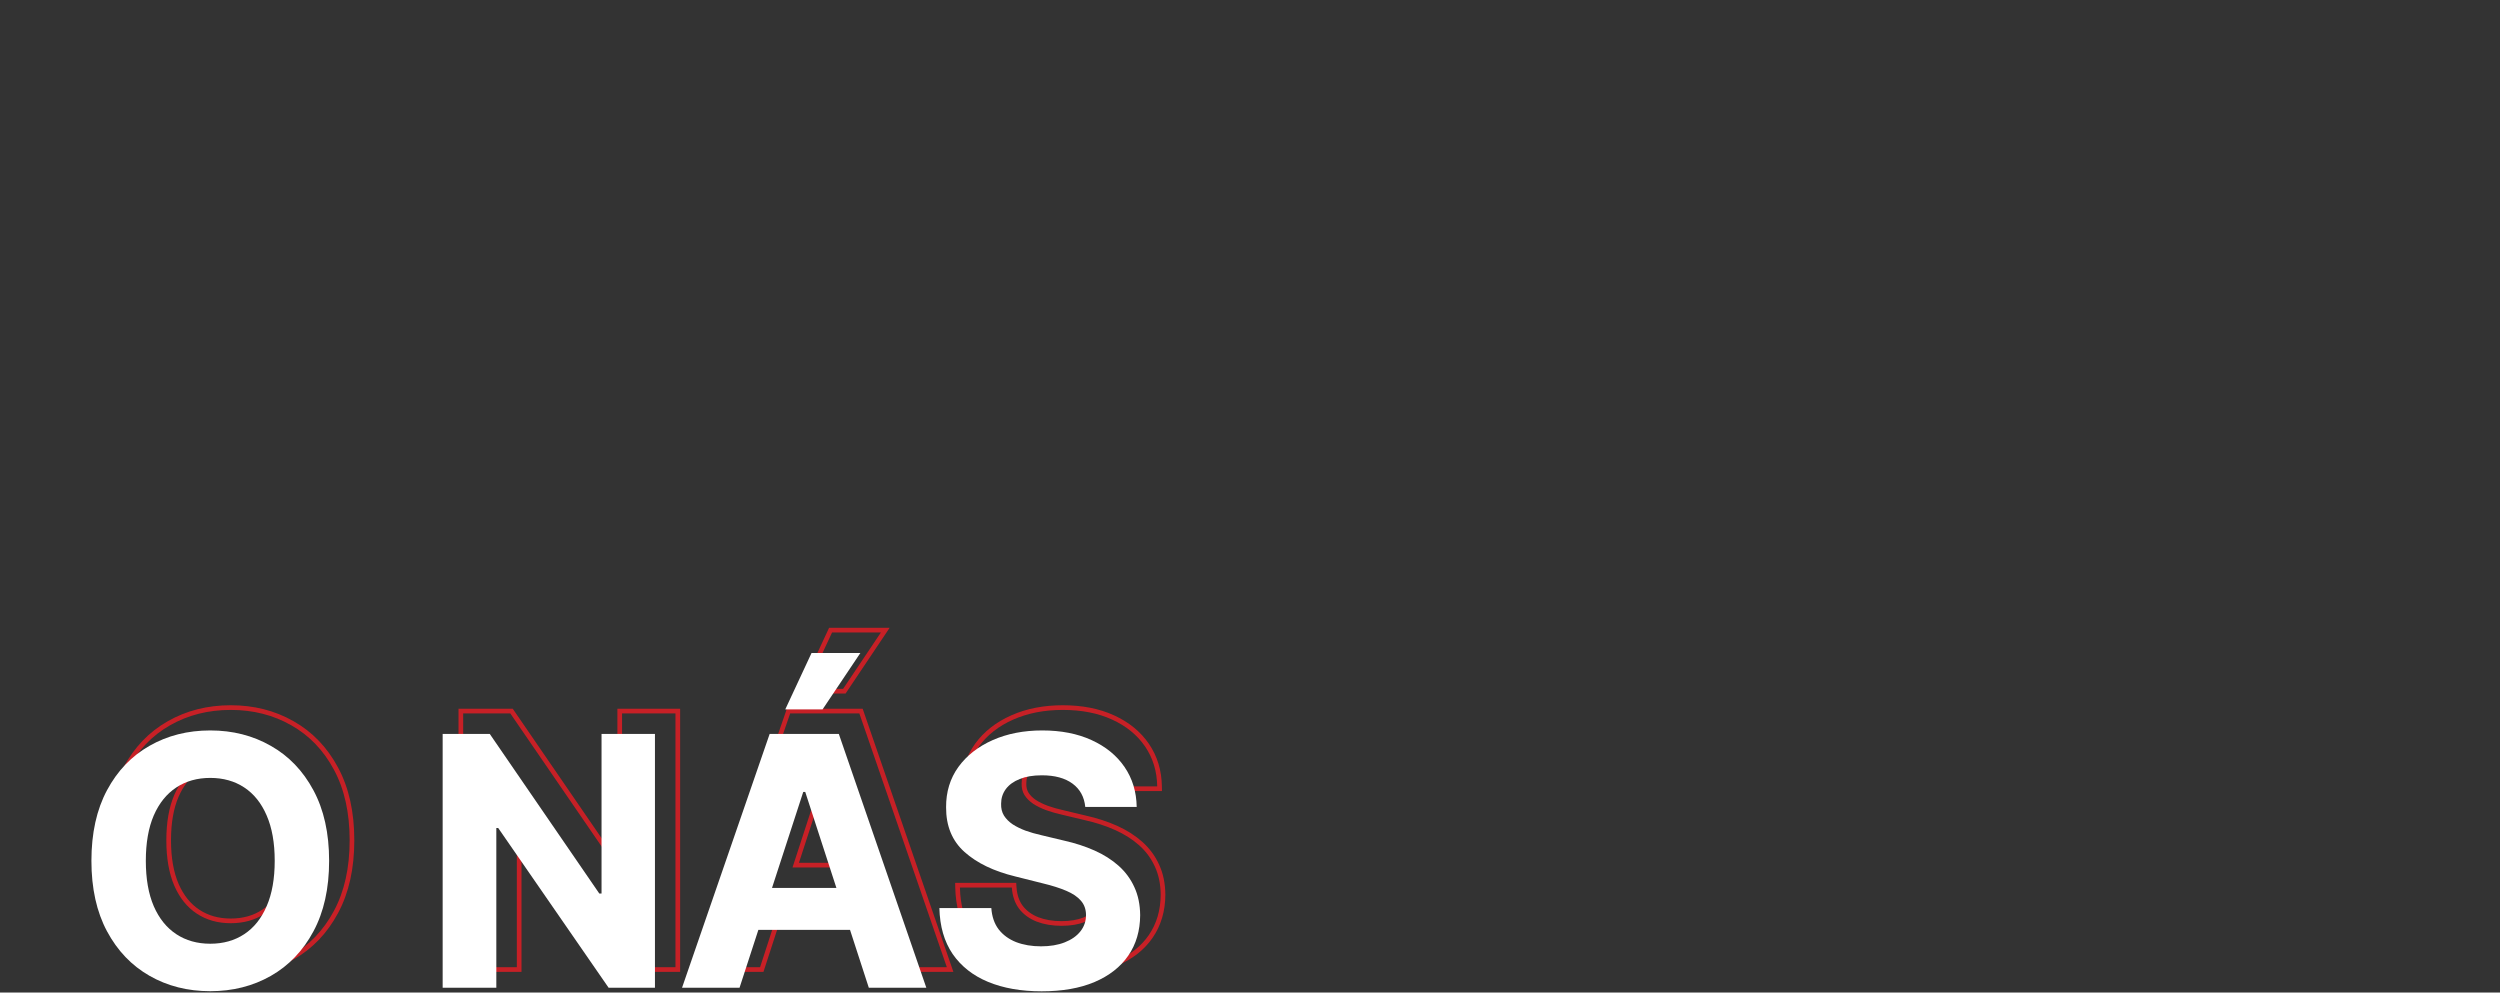
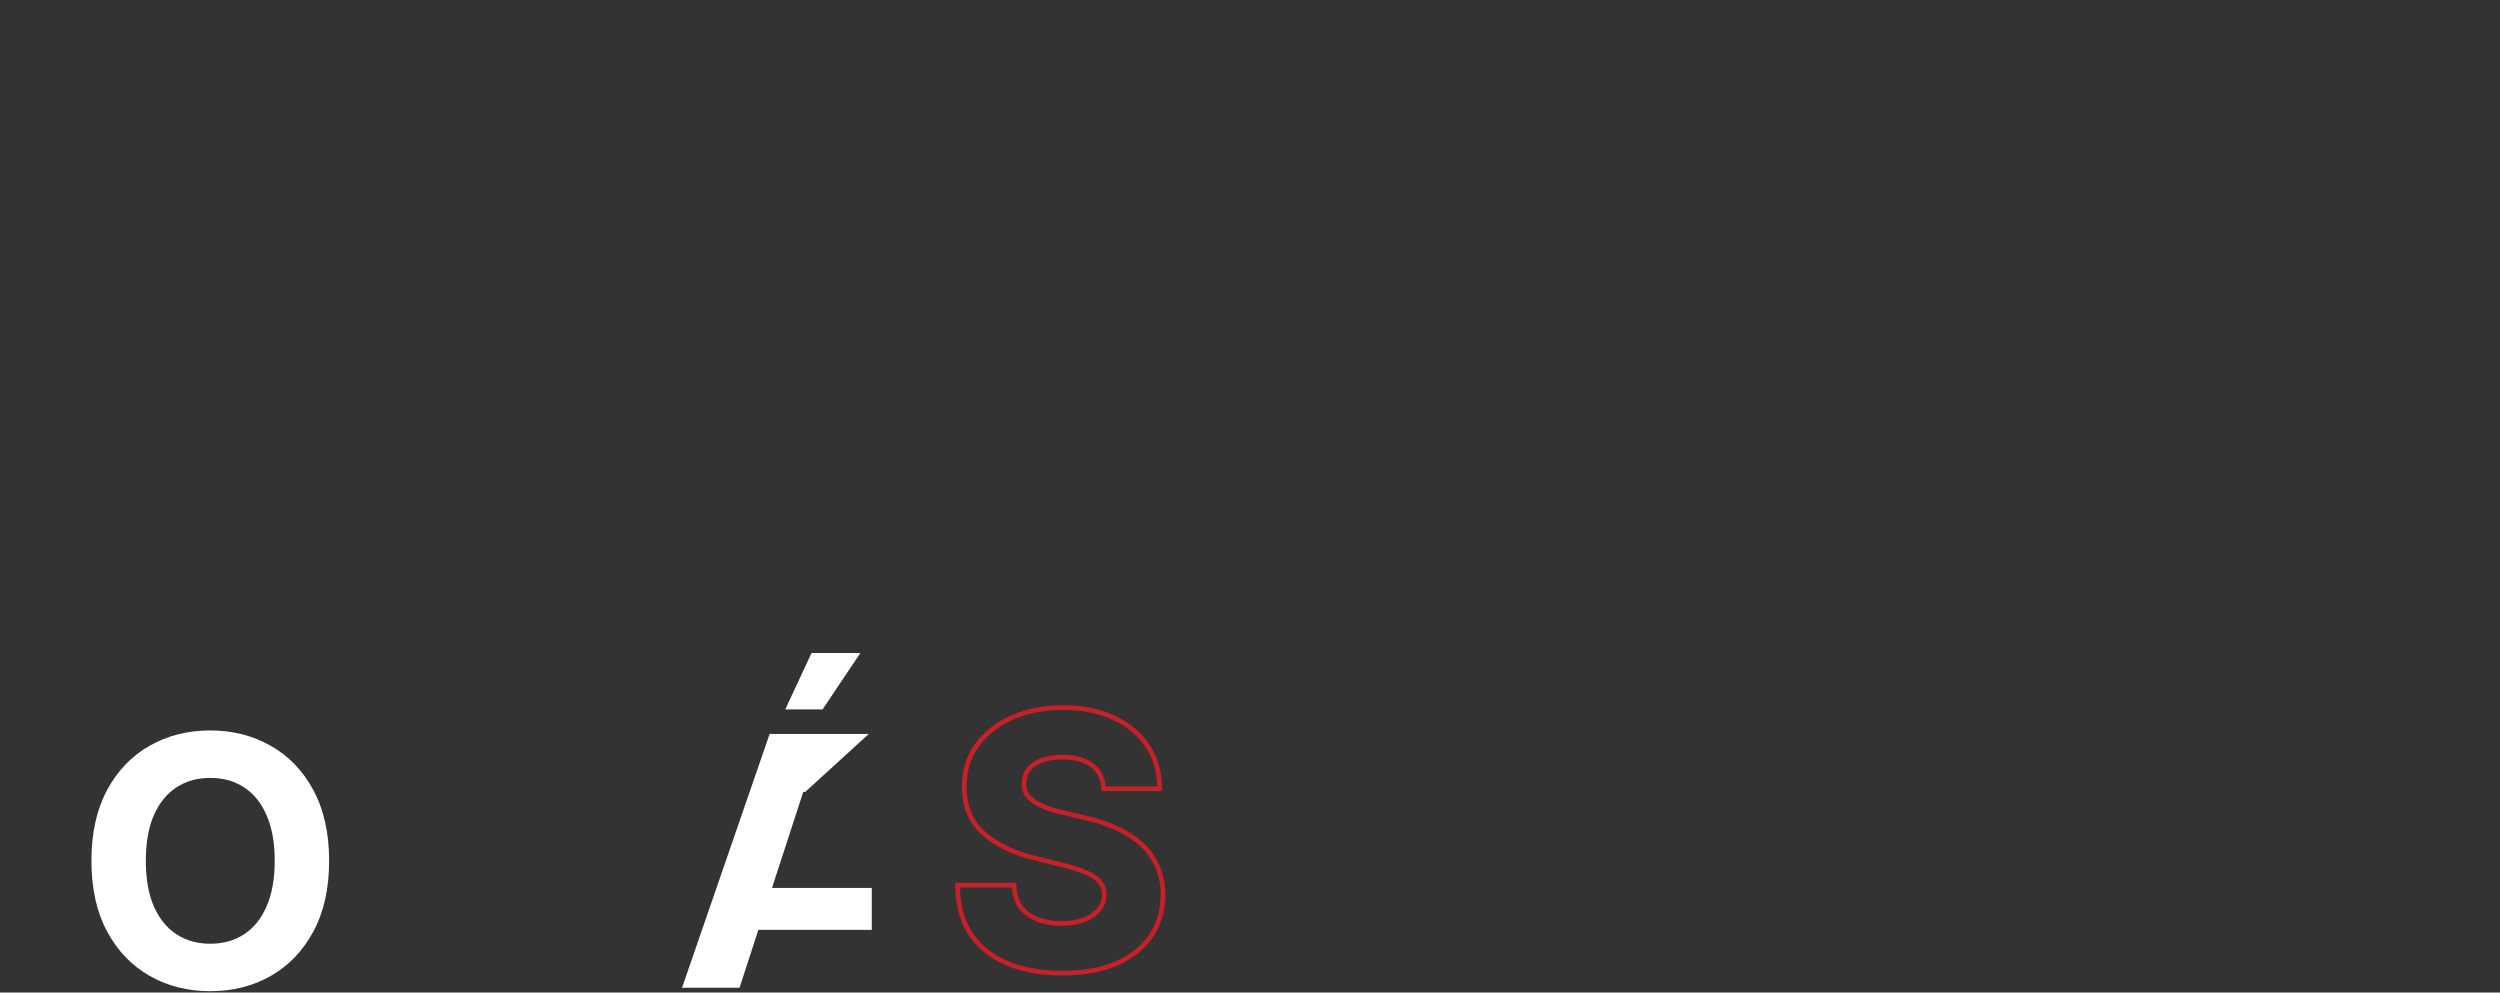
<svg xmlns="http://www.w3.org/2000/svg" width="1340" height="532" viewBox="0 0 1340 532" fill="none">
  <rect x="0" y="0" width="1340" height="532" fill="#333333" stroke="none" />
  <path d="M591.457 421.626L591.569 422.752H592.701H620.268H621.539L621.518 421.482C621.382 413.155 619.148 405.783 614.79 399.408C610.441 393.043 604.364 388.099 596.609 384.562C588.886 381.018 579.889 379.267 569.651 379.267C559.585 379.267 550.551 381.02 542.574 384.556C534.603 388.088 528.286 393.024 523.669 399.378L523.665 399.383C519.07 405.77 516.809 413.228 516.854 421.702C516.809 432.059 520.224 440.411 527.169 446.614C534.005 452.722 543.265 457.158 554.87 459.982C554.872 459.982 554.873 459.982 554.874 459.983L569.679 463.7L569.69 463.703C574.605 464.888 578.719 466.197 582.045 467.622L582.051 467.625C585.389 469.037 587.817 470.709 589.424 472.598L589.429 472.604L589.434 472.609C591.03 474.438 591.85 476.705 591.85 479.493C591.85 482.495 590.944 485.121 589.129 487.421C587.301 489.737 584.688 491.589 581.22 492.943L581.215 492.945C577.807 494.291 573.74 494.983 568.987 494.983C564.157 494.983 559.863 494.25 556.089 492.81C552.385 491.335 549.456 489.185 547.261 486.372C545.134 483.546 543.893 479.985 543.597 475.622L543.517 474.457H542.349H514.517H513.238L513.267 475.735C513.493 485.71 515.911 494.172 520.591 501.054L520.596 501.062C525.307 507.876 531.839 513.003 540.143 516.452L540.145 516.453C548.477 519.894 558.211 521.596 569.319 521.596C580.51 521.596 590.139 519.918 598.171 516.515L598.174 516.513C606.238 513.07 612.464 508.216 616.782 501.923C621.147 495.58 623.333 488.11 623.378 479.566L623.378 479.558L623.378 479.55C623.333 473.735 622.265 468.529 620.142 463.958C618.076 459.416 615.16 455.468 611.401 452.122C607.663 448.794 603.256 446.004 598.193 443.743C593.151 441.493 587.627 439.697 581.624 438.353L569.41 435.432L569.401 435.43L569.393 435.428C566.474 434.775 563.736 433.992 561.178 433.082C558.642 432.136 556.428 431.048 554.527 429.823C552.67 428.584 551.232 427.138 550.187 425.492C549.229 423.917 548.766 422.044 548.846 419.821L548.847 419.798V419.775C548.847 417.113 549.607 414.762 551.126 412.681C552.689 410.6 554.962 408.934 558.023 407.718L558.03 407.715L558.036 407.713C561.076 406.463 564.868 405.814 569.452 405.814C576.193 405.814 581.371 407.262 585.118 410.021C588.839 412.761 590.958 416.59 591.457 421.626Z" stroke="#EC1C24" stroke-opacity="0.8" stroke-width="2.5" />
-   <path d="M407.398 519.669H408.306L408.586 518.806L418.397 488.648H465.701L475.492 518.805L475.773 519.669H476.681H507.503H509.256L508.685 518.012L461.788 381.969L461.497 381.127H460.606H423.54H422.649L422.358 381.969L375.394 518.011L374.822 519.669H376.576H407.398ZM457.599 463.695H426.515L442.072 415.874L457.599 463.695ZM430.776 368.696L429.948 370.474H431.909H451.904H452.571L452.942 369.92L473.202 339.696L474.507 337.75H472.164H445.992H445.195L444.859 338.472L430.776 368.696Z" stroke="#EC1C24" stroke-opacity="0.8" stroke-width="2.5" />
-   <path d="M363.305 382.376V381.126H362.055H333.425H332.175V382.376V465.646L274.539 381.669L274.166 381.126H273.508H248.266H247.016V382.376V518.419V519.669H248.266H277.029H278.279V518.419V435.36L336.183 519.13L336.556 519.669H337.211H362.055H363.305V518.419V382.376Z" stroke="#EC1C24" stroke-opacity="0.8" stroke-width="2.5" />
-   <path d="M156.736 513.196L156.738 513.195C166.609 507.581 174.387 499.454 180.071 488.854C185.815 478.225 188.657 465.389 188.657 450.398C188.657 435.408 185.815 422.572 180.071 411.942C174.387 401.342 166.609 393.237 156.737 387.667C146.923 382.06 135.902 379.267 123.703 379.267C111.418 379.267 100.351 382.059 90.536 387.668C80.707 393.239 72.951 401.345 67.268 411.944C61.569 422.573 58.75 435.409 58.75 450.398C58.75 465.344 61.569 478.157 67.268 488.786C72.951 499.385 80.707 507.512 90.534 513.128C100.35 518.737 111.417 521.529 123.703 521.529C135.901 521.529 146.922 518.759 156.736 513.196ZM152.779 426.579L152.782 426.586C155.573 432.983 156.995 440.906 156.995 450.398C156.995 459.891 155.573 467.813 152.782 474.211L152.779 474.217C150.026 480.627 146.163 485.424 141.217 488.679C136.264 491.939 130.442 493.588 123.703 493.588C116.964 493.588 111.143 491.939 106.19 488.679C101.242 485.423 97.357 480.625 94.56 474.214C91.812 467.815 90.411 459.891 90.411 450.398C90.411 440.905 91.812 432.981 94.56 426.582C97.357 420.171 101.242 415.374 106.19 412.118C111.143 408.858 116.964 407.209 123.703 407.209C130.442 407.209 136.264 408.858 141.217 412.118C146.163 415.373 150.026 420.169 152.779 426.579Z" stroke="#EC1C24" stroke-opacity="0.8" stroke-width="2.5" />
-   <path d="M581.701 432.502C581.17 427.144 578.889 422.981 574.859 420.014C570.829 417.047 565.36 415.564 558.452 415.564C553.758 415.564 549.794 416.228 546.561 417.556C543.328 418.841 540.849 420.634 539.121 422.937C537.439 425.24 536.597 427.853 536.597 430.775C536.509 433.211 537.018 435.337 538.125 437.152C539.276 438.968 540.849 440.54 542.841 441.869C544.834 443.153 547.137 444.282 549.75 445.256C552.363 446.186 555.152 446.984 558.12 447.648L570.342 450.571C576.276 451.899 581.723 453.671 586.683 455.885C591.643 458.099 595.939 460.823 599.57 464.055C603.201 467.288 606.013 471.097 608.006 475.481C610.043 479.865 611.084 484.891 611.128 490.56C611.084 498.885 608.958 506.104 604.751 512.215C600.588 518.282 594.566 522.998 586.683 526.364C578.845 529.685 569.39 531.346 558.319 531.346C547.336 531.346 537.771 529.663 529.622 526.297C521.518 522.932 515.186 517.95 510.624 511.351C506.107 504.709 503.738 496.494 503.517 486.707H531.349C531.659 491.268 532.966 495.077 535.269 498.132C537.616 501.144 540.738 503.424 544.635 504.974C548.576 506.48 553.027 507.233 557.987 507.233C562.858 507.233 567.087 506.524 570.674 505.107C574.306 503.69 577.118 501.719 579.11 499.195C581.103 496.671 582.1 493.77 582.1 490.493C582.1 487.438 581.192 484.869 579.376 482.788C577.605 480.706 574.992 478.935 571.538 477.474C568.128 476.012 563.943 474.684 558.983 473.488L544.17 469.768C532.7 466.978 523.644 462.616 517.001 456.682C510.359 450.748 507.059 442.754 507.104 432.702C507.059 424.465 509.251 417.269 513.68 411.113C518.153 404.957 524.286 400.153 532.08 396.698C539.874 393.244 548.731 391.517 558.651 391.517C568.748 391.517 577.561 393.244 585.089 396.698C592.662 400.153 598.551 404.957 602.758 411.113C606.965 417.269 609.135 424.398 609.268 432.502H581.701Z" fill="white" />
-   <path d="M396.398 529.419H365.576L412.54 393.377H449.606L496.503 529.419H465.681L431.604 424.465H430.541L396.398 529.419ZM394.471 475.945H467.275V498.398H394.471V475.945ZM420.909 380.224L434.992 350H461.164L440.904 380.224H420.909Z" fill="white" />
-   <path d="M351.055 393.376V529.419H326.211L267.025 443.794H266.029V529.419H237.266V393.376H262.508L321.229 478.934H322.425V393.376H351.055Z" fill="white" />
+   <path d="M396.398 529.419H365.576L412.54 393.377H449.606H465.681L431.604 424.465H430.541L396.398 529.419ZM394.471 475.945H467.275V498.398H394.471V475.945ZM420.909 380.224L434.992 350H461.164L440.904 380.224H420.909Z" fill="white" />
  <path d="M176.407 461.398C176.407 476.234 173.595 488.855 167.971 499.262C162.391 509.668 154.774 517.618 145.12 523.109C135.51 528.556 124.705 531.279 112.703 531.279C100.614 531.279 89.764 528.534 80.154 523.042C70.544 517.551 62.95 509.602 57.37 499.195C51.79 488.788 49 476.189 49 461.398C49 446.563 51.79 433.942 57.37 423.535C62.95 413.128 70.544 405.201 80.154 399.754C89.764 394.263 100.614 391.517 112.703 391.517C124.705 391.517 135.51 394.263 145.12 399.754C154.774 405.201 162.391 413.128 167.971 423.535C173.595 433.942 176.407 446.563 176.407 461.398ZM147.245 461.398C147.245 451.788 145.806 443.684 142.928 437.086C140.093 430.488 136.086 425.483 130.904 422.073C125.723 418.664 119.656 416.959 112.703 416.959C105.751 416.959 99.684 418.664 94.502 422.073C89.321 425.483 85.291 430.488 82.413 437.086C79.579 443.684 78.161 451.788 78.161 461.398C78.161 471.008 79.579 479.112 82.413 485.71C85.291 492.309 89.321 497.313 94.502 500.723C99.684 504.133 105.751 505.838 112.703 505.838C119.656 505.838 125.723 504.133 130.904 500.723C136.086 497.313 140.093 492.309 142.928 485.71C145.806 479.112 147.245 471.008 147.245 461.398Z" fill="white" />
</svg>